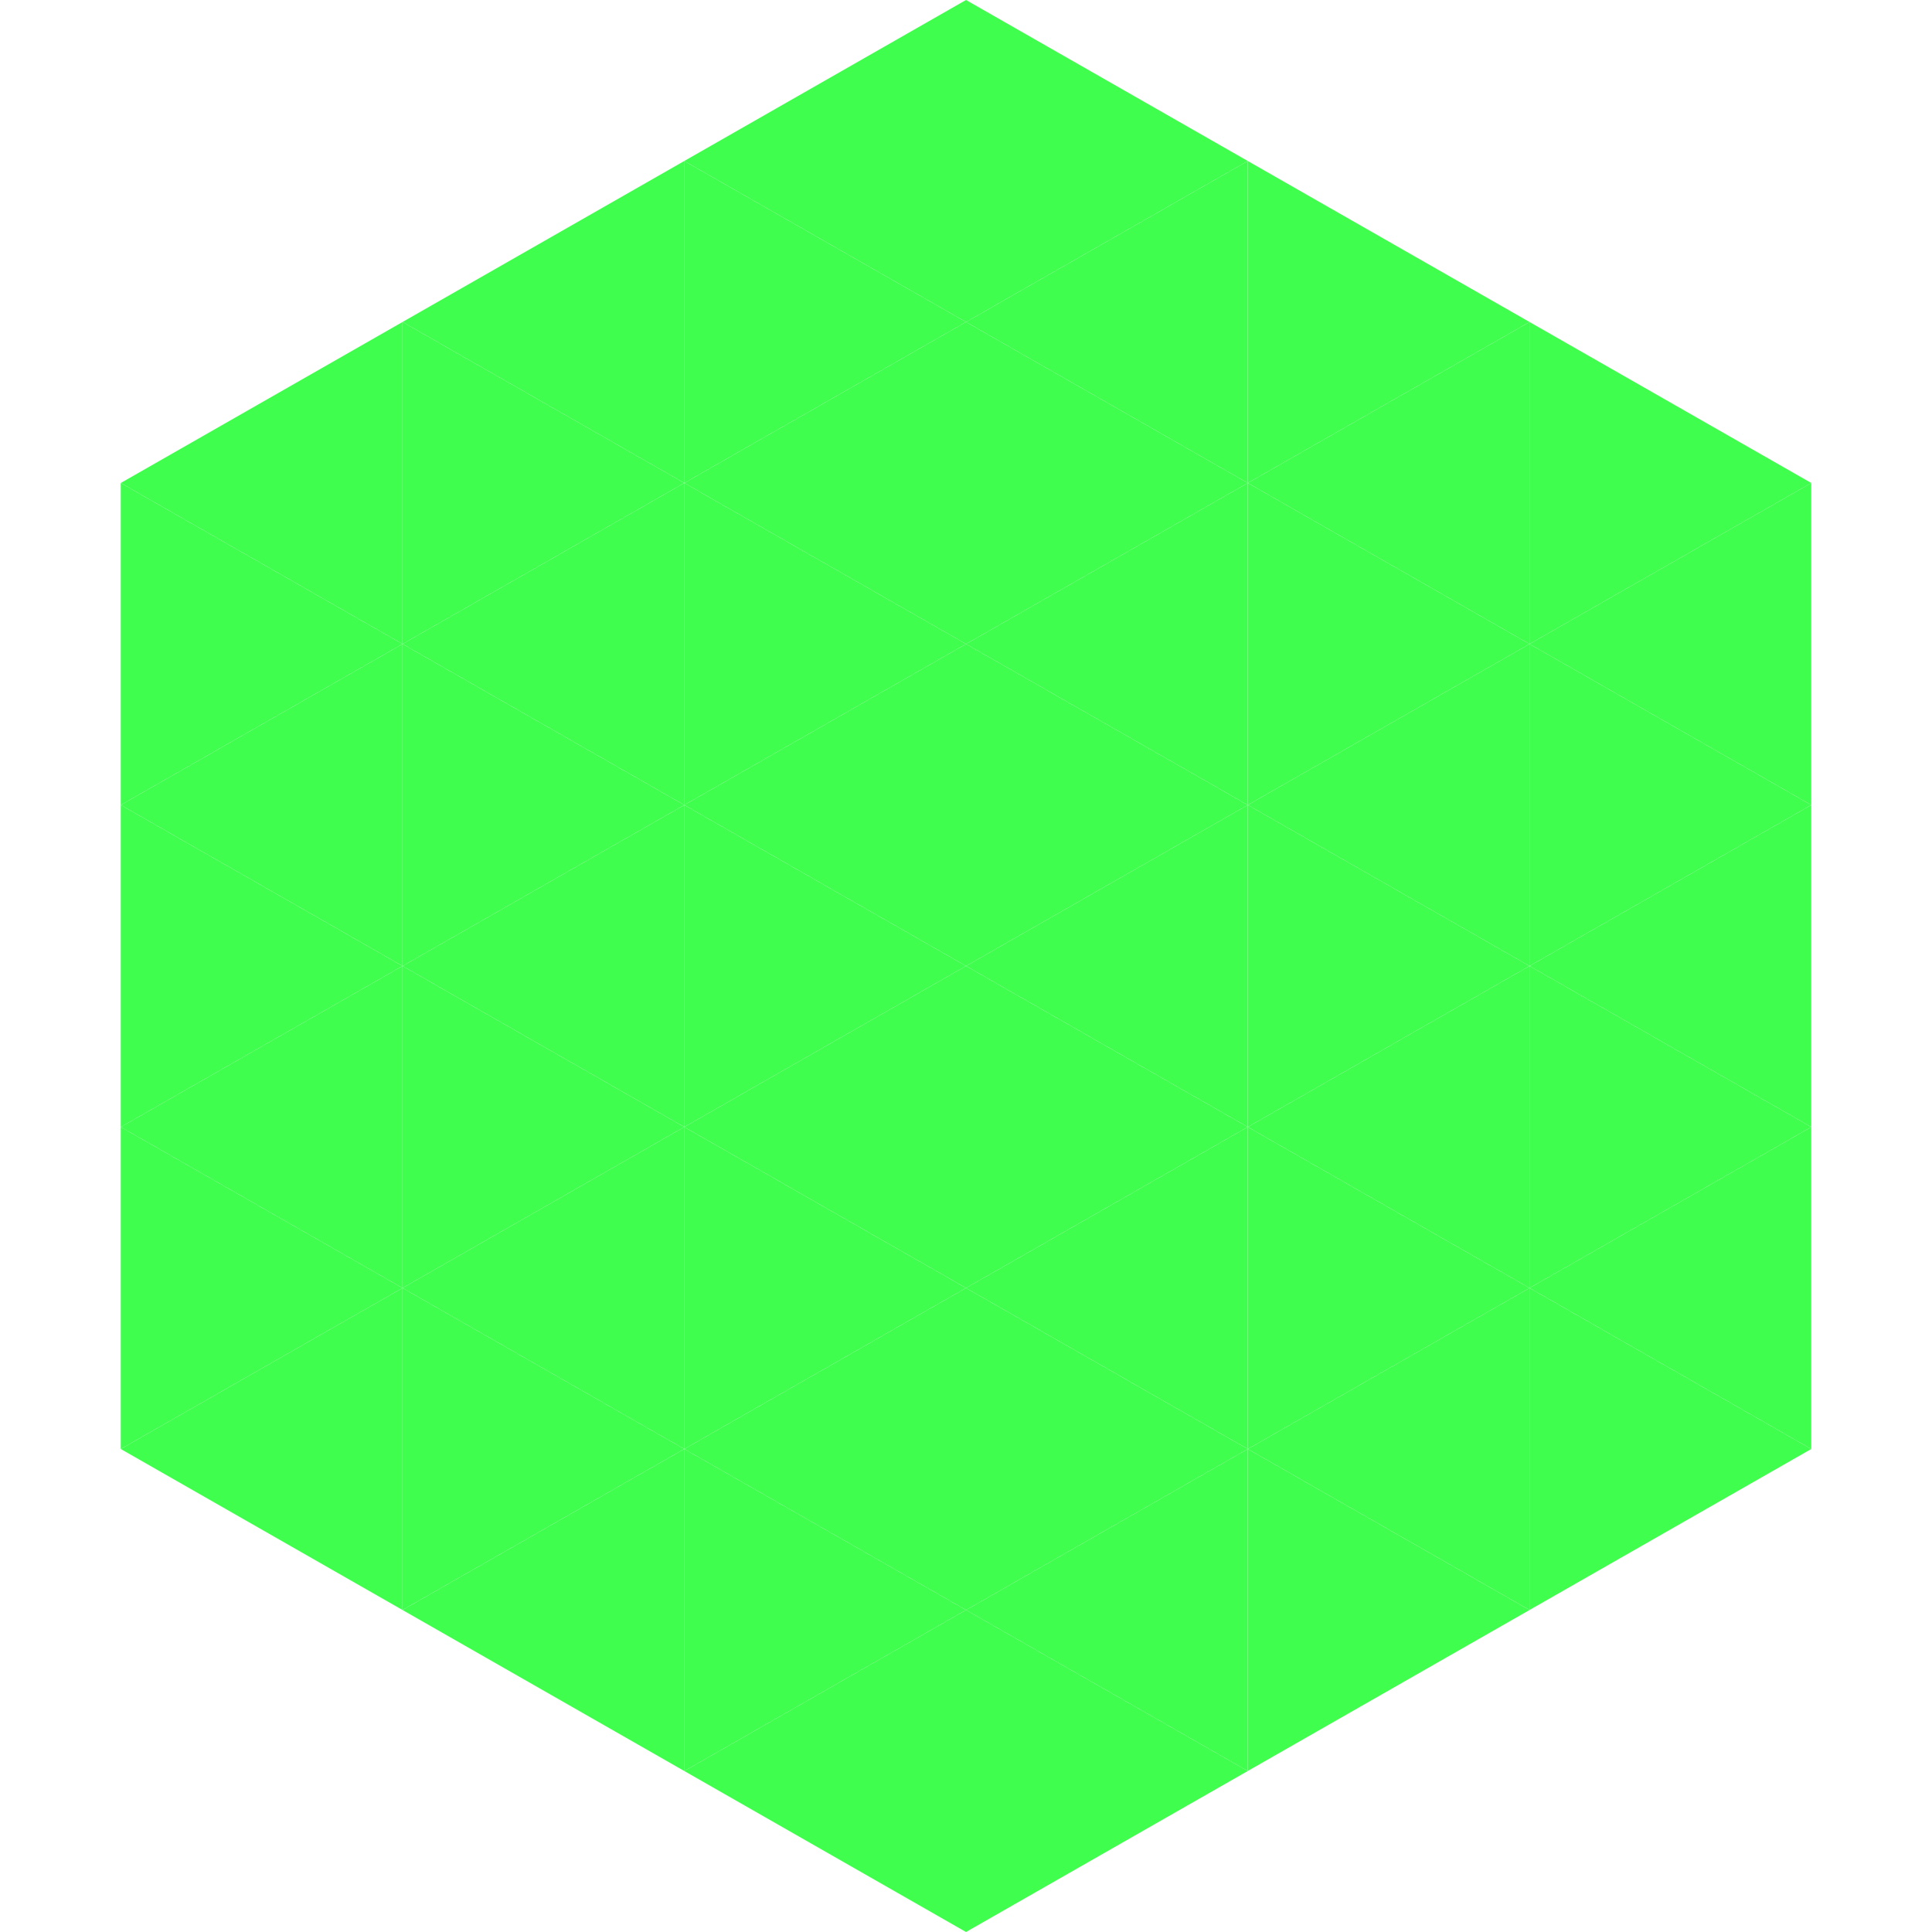
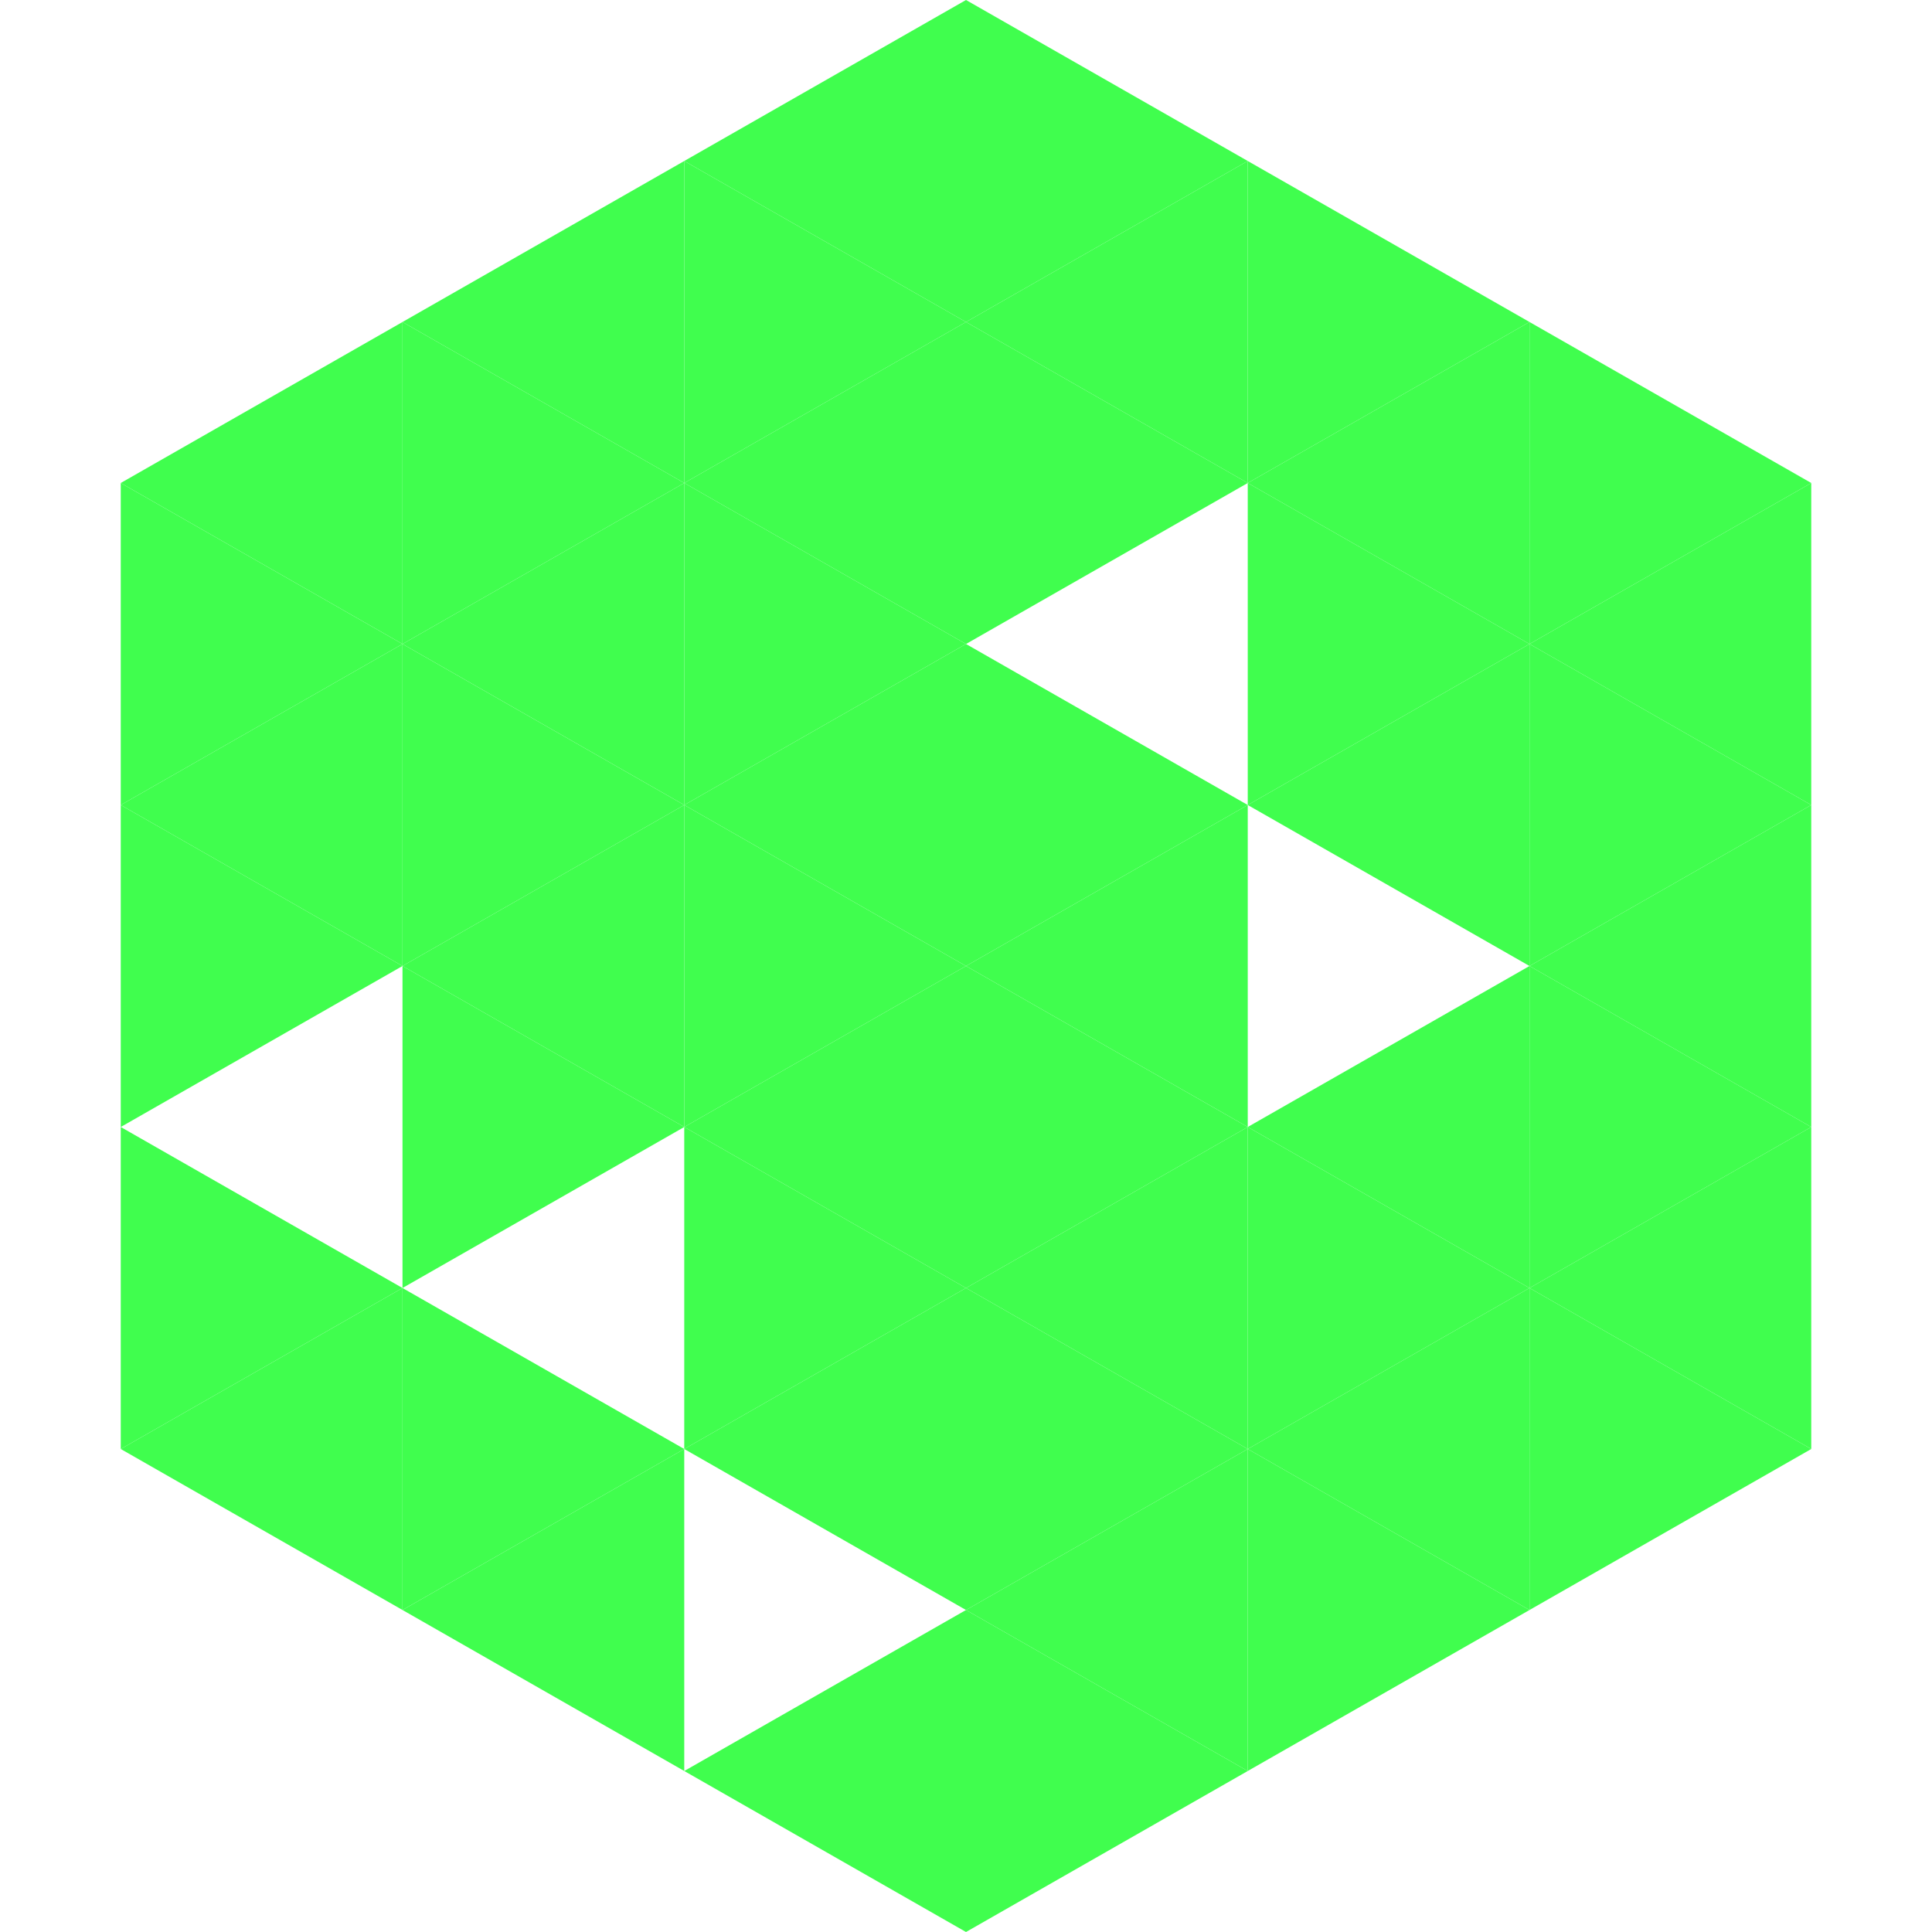
<svg xmlns="http://www.w3.org/2000/svg" width="240" height="240">
  <polygon points="50,40 15,60 50,80" style="fill:rgb(64,254,78)" />
  <polygon points="190,40 225,60 190,80" style="fill:rgb(64,254,78)" />
  <polygon points="15,60 50,80 15,100" style="fill:rgb(64,254,78)" />
  <polygon points="225,60 190,80 225,100" style="fill:rgb(64,254,78)" />
  <polygon points="50,80 15,100 50,120" style="fill:rgb(64,254,78)" />
  <polygon points="190,80 225,100 190,120" style="fill:rgb(64,254,78)" />
  <polygon points="15,100 50,120 15,140" style="fill:rgb(64,254,78)" />
  <polygon points="225,100 190,120 225,140" style="fill:rgb(64,254,78)" />
-   <polygon points="50,120 15,140 50,160" style="fill:rgb(64,254,78)" />
  <polygon points="190,120 225,140 190,160" style="fill:rgb(64,254,78)" />
  <polygon points="15,140 50,160 15,180" style="fill:rgb(64,254,78)" />
  <polygon points="225,140 190,160 225,180" style="fill:rgb(64,254,78)" />
  <polygon points="50,160 15,180 50,200" style="fill:rgb(64,254,78)" />
  <polygon points="190,160 225,180 190,200" style="fill:rgb(64,254,78)" />
  <polygon points="15,180 50,200 15,220" style="fill:rgb(255,255,255); fill-opacity:0" />
  <polygon points="225,180 190,200 225,220" style="fill:rgb(255,255,255); fill-opacity:0" />
  <polygon points="50,0 85,20 50,40" style="fill:rgb(255,255,255); fill-opacity:0" />
  <polygon points="190,0 155,20 190,40" style="fill:rgb(255,255,255); fill-opacity:0" />
  <polygon points="85,20 50,40 85,60" style="fill:rgb(64,254,78)" />
  <polygon points="155,20 190,40 155,60" style="fill:rgb(64,254,78)" />
  <polygon points="50,40 85,60 50,80" style="fill:rgb(64,254,78)" />
  <polygon points="190,40 155,60 190,80" style="fill:rgb(64,254,78)" />
  <polygon points="85,60 50,80 85,100" style="fill:rgb(64,254,78)" />
  <polygon points="155,60 190,80 155,100" style="fill:rgb(64,254,78)" />
  <polygon points="50,80 85,100 50,120" style="fill:rgb(64,254,78)" />
  <polygon points="190,80 155,100 190,120" style="fill:rgb(64,254,78)" />
  <polygon points="85,100 50,120 85,140" style="fill:rgb(64,254,78)" />
-   <polygon points="155,100 190,120 155,140" style="fill:rgb(64,254,78)" />
  <polygon points="50,120 85,140 50,160" style="fill:rgb(64,254,78)" />
  <polygon points="190,120 155,140 190,160" style="fill:rgb(64,254,78)" />
-   <polygon points="85,140 50,160 85,180" style="fill:rgb(64,254,78)" />
  <polygon points="155,140 190,160 155,180" style="fill:rgb(64,254,78)" />
  <polygon points="50,160 85,180 50,200" style="fill:rgb(64,254,78)" />
  <polygon points="190,160 155,180 190,200" style="fill:rgb(64,254,78)" />
  <polygon points="85,180 50,200 85,220" style="fill:rgb(64,254,78)" />
  <polygon points="155,180 190,200 155,220" style="fill:rgb(64,254,78)" />
  <polygon points="120,0 85,20 120,40" style="fill:rgb(64,254,78)" />
  <polygon points="120,0 155,20 120,40" style="fill:rgb(64,254,78)" />
  <polygon points="85,20 120,40 85,60" style="fill:rgb(64,254,78)" />
  <polygon points="155,20 120,40 155,60" style="fill:rgb(64,254,78)" />
  <polygon points="120,40 85,60 120,80" style="fill:rgb(64,254,78)" />
  <polygon points="120,40 155,60 120,80" style="fill:rgb(64,254,78)" />
  <polygon points="85,60 120,80 85,100" style="fill:rgb(64,254,78)" />
-   <polygon points="155,60 120,80 155,100" style="fill:rgb(64,254,78)" />
  <polygon points="120,80 85,100 120,120" style="fill:rgb(64,254,78)" />
  <polygon points="120,80 155,100 120,120" style="fill:rgb(64,254,78)" />
  <polygon points="85,100 120,120 85,140" style="fill:rgb(64,254,78)" />
  <polygon points="155,100 120,120 155,140" style="fill:rgb(64,254,78)" />
  <polygon points="120,120 85,140 120,160" style="fill:rgb(64,254,78)" />
  <polygon points="120,120 155,140 120,160" style="fill:rgb(64,254,78)" />
  <polygon points="85,140 120,160 85,180" style="fill:rgb(64,254,78)" />
  <polygon points="155,140 120,160 155,180" style="fill:rgb(64,254,78)" />
  <polygon points="120,160 85,180 120,200" style="fill:rgb(64,254,78)" />
  <polygon points="120,160 155,180 120,200" style="fill:rgb(64,254,78)" />
-   <polygon points="85,180 120,200 85,220" style="fill:rgb(64,254,78)" />
  <polygon points="155,180 120,200 155,220" style="fill:rgb(64,254,78)" />
  <polygon points="120,200 85,220 120,240" style="fill:rgb(64,254,78)" />
  <polygon points="120,200 155,220 120,240" style="fill:rgb(64,254,78)" />
  <polygon points="85,220 120,240 85,260" style="fill:rgb(255,255,255); fill-opacity:0" />
  <polygon points="155,220 120,240 155,260" style="fill:rgb(255,255,255); fill-opacity:0" />
</svg>